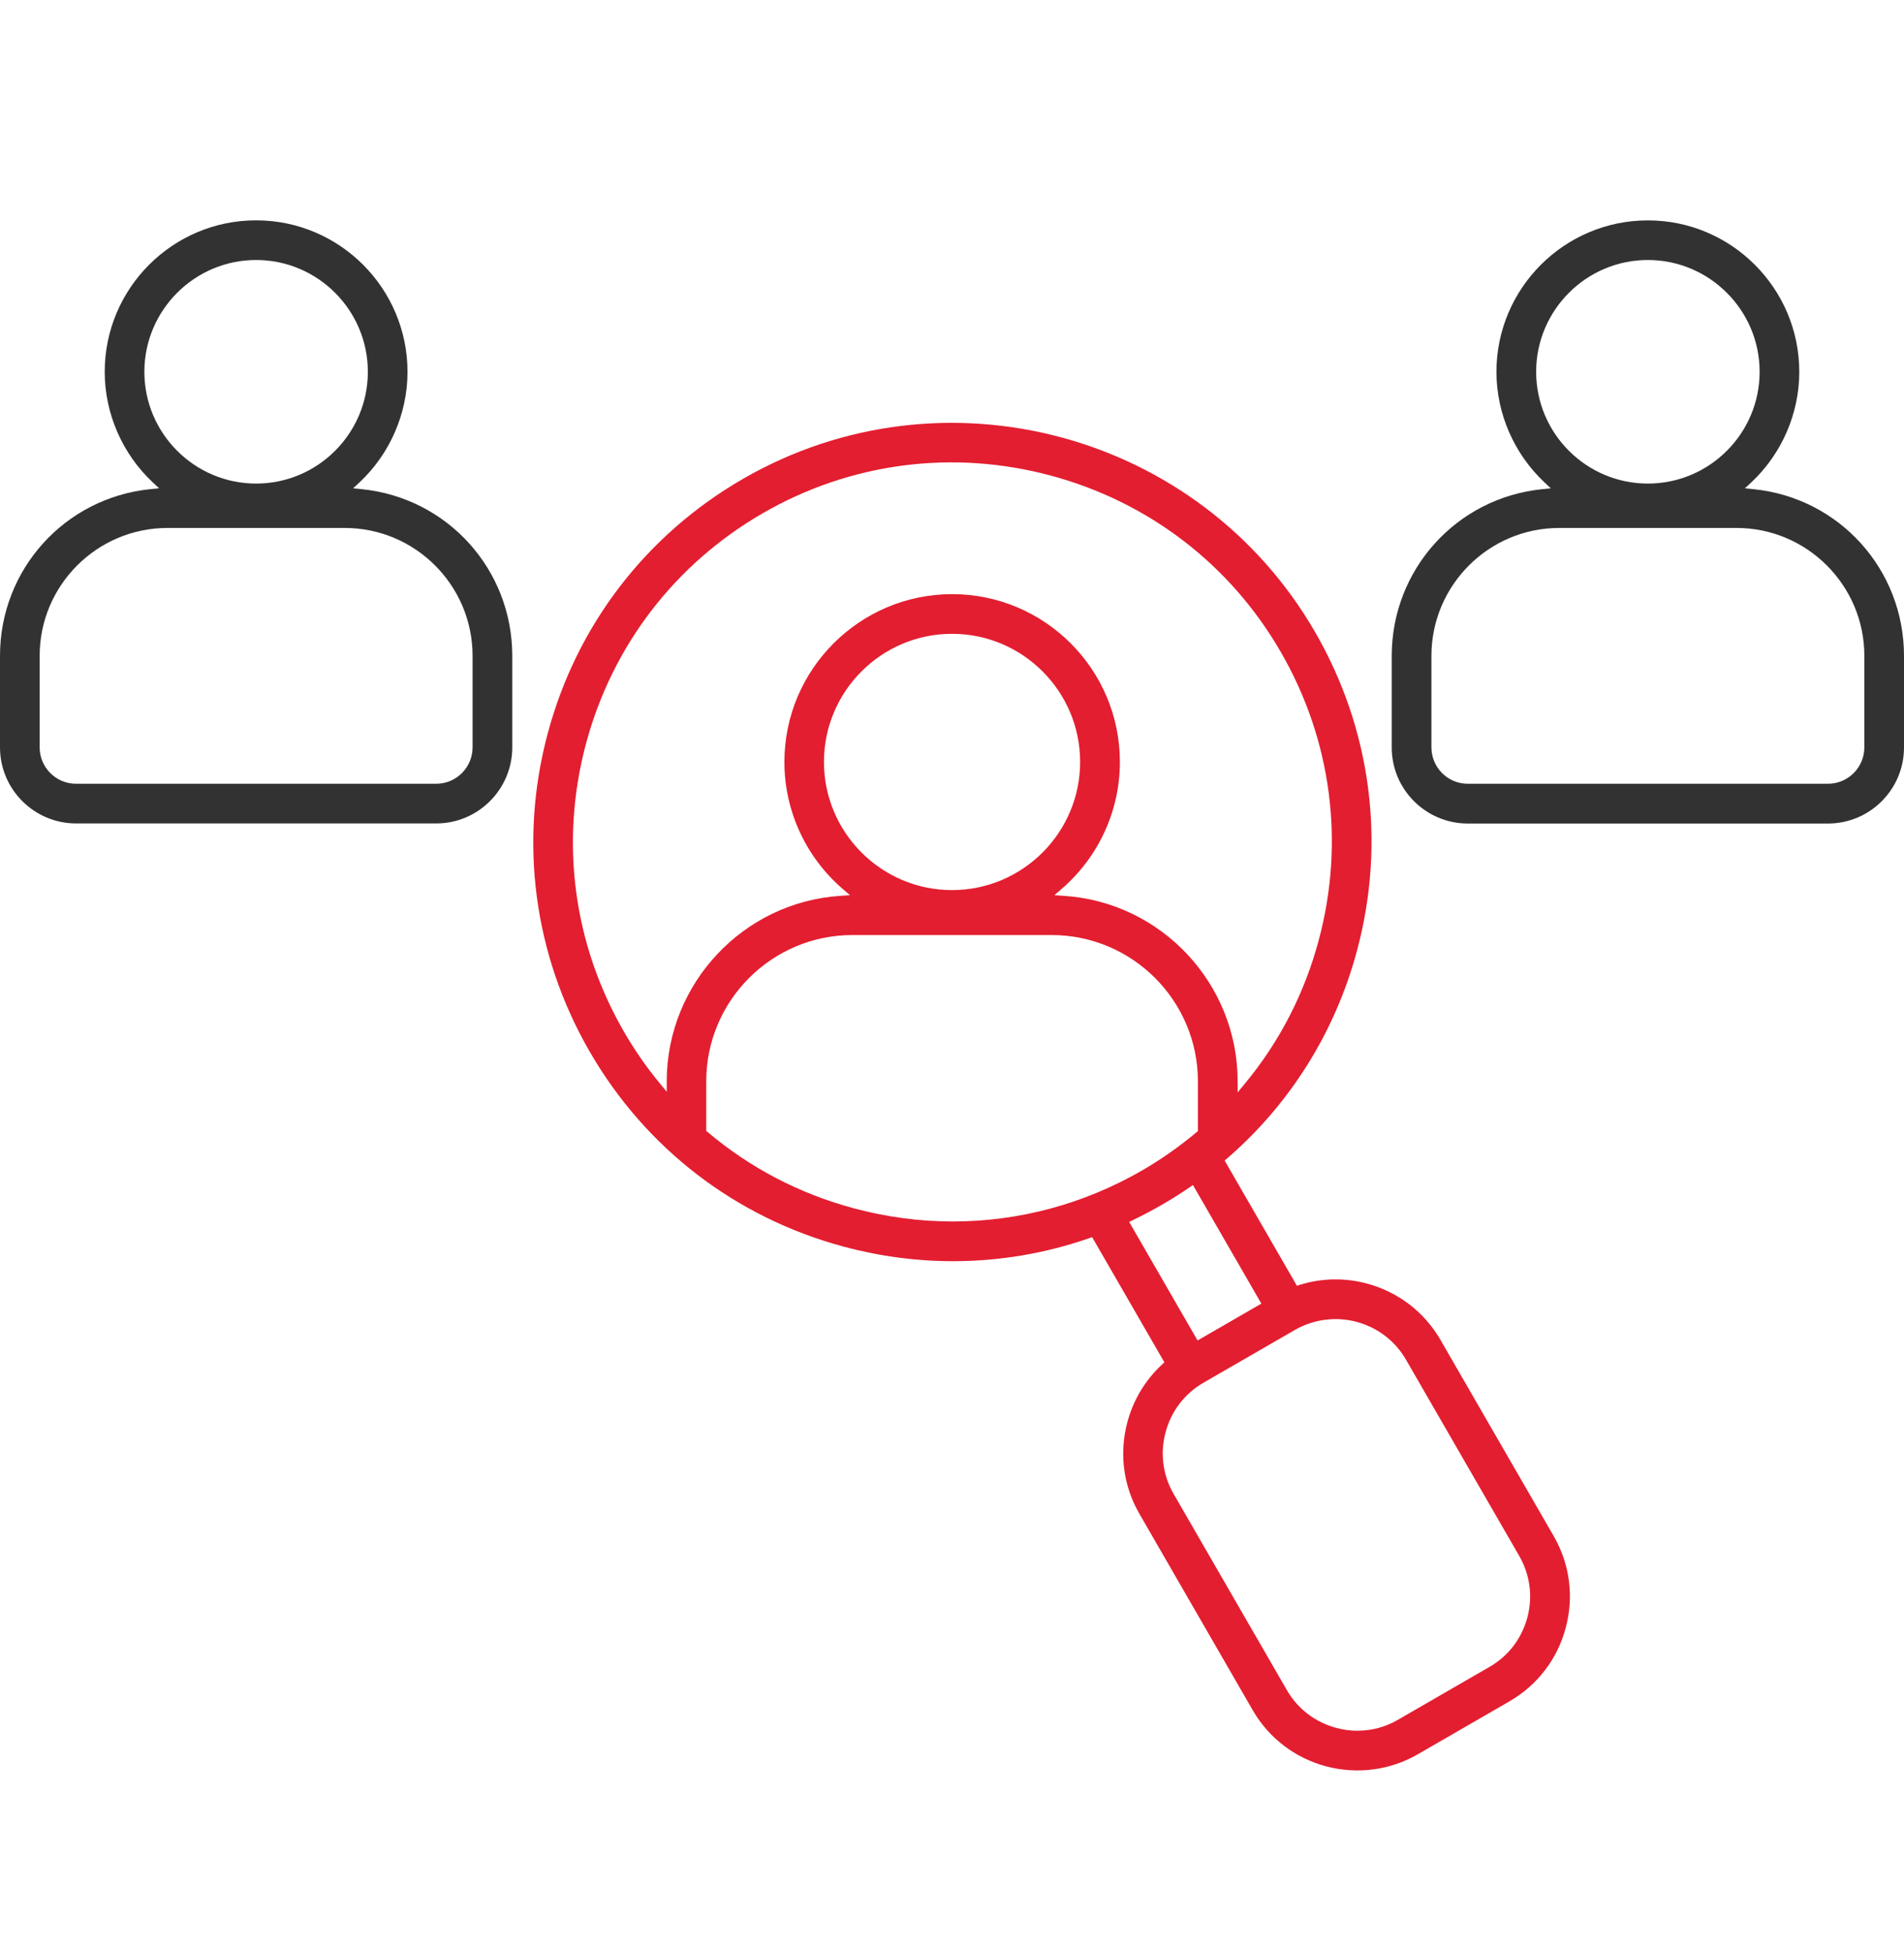
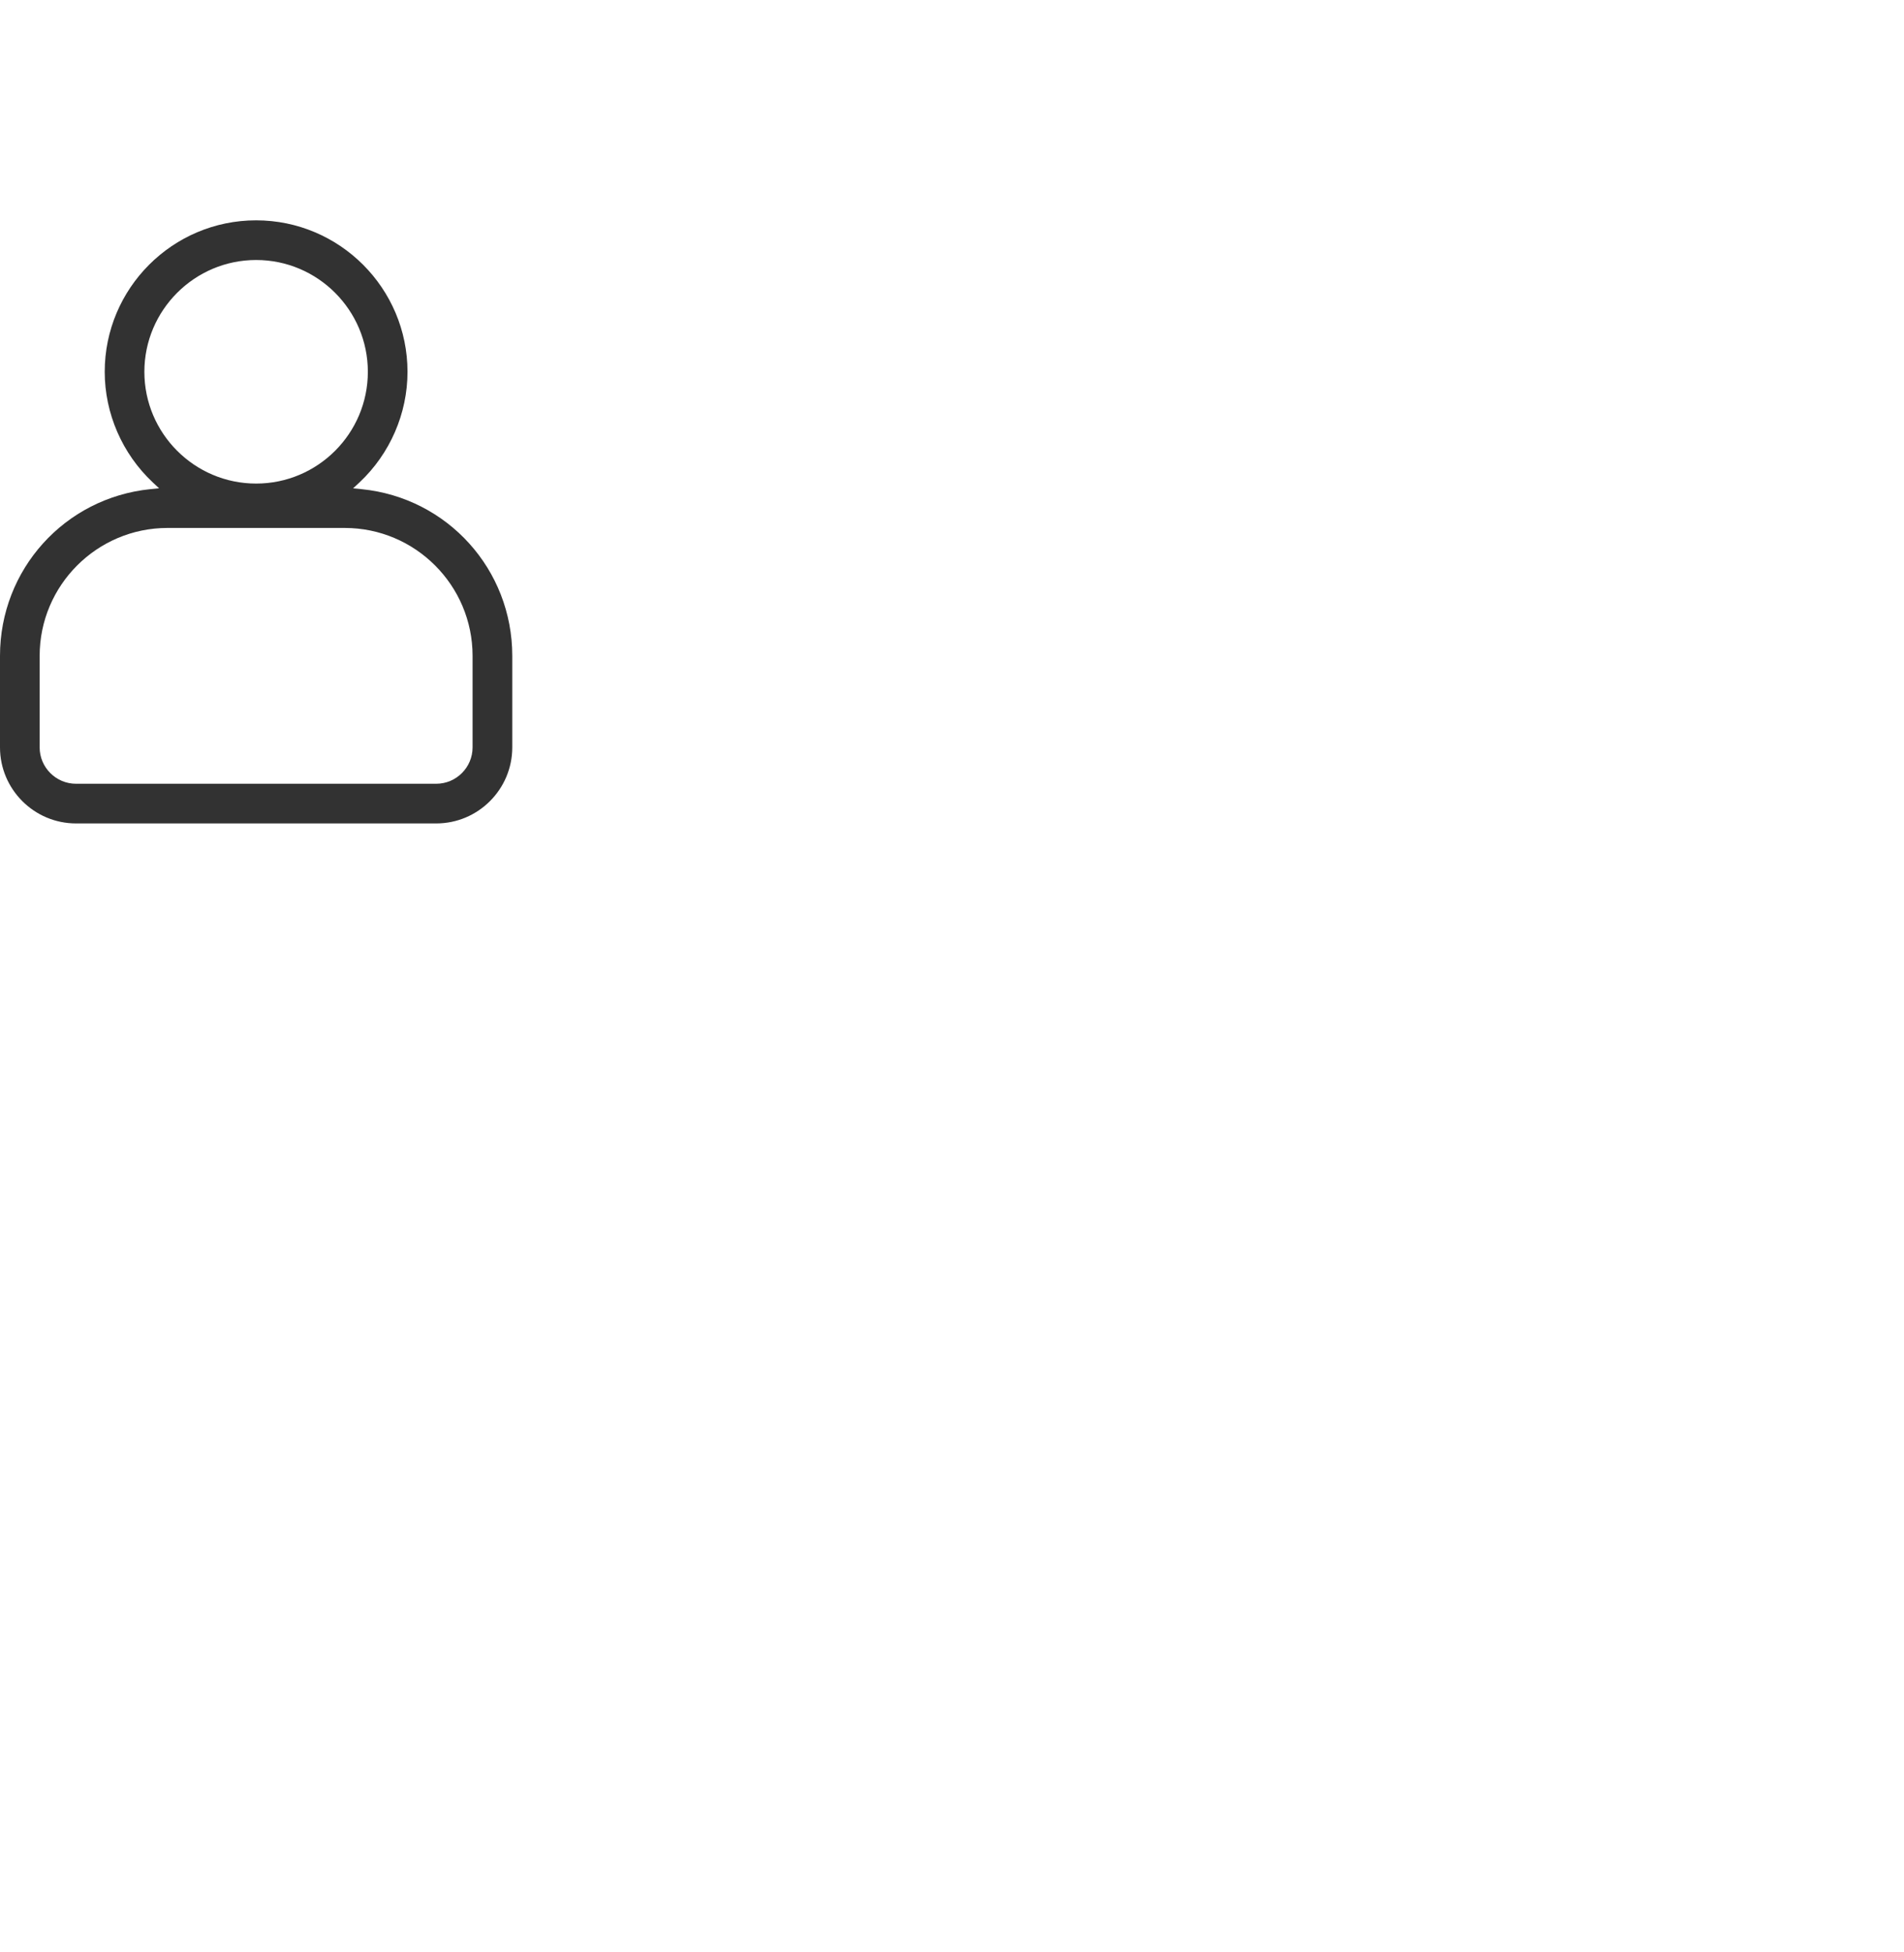
<svg xmlns="http://www.w3.org/2000/svg" width="40" height="41" viewBox="0 0 40 41" fill="none">
-   <path d="M31.712 35.728C32.297 35.389 32.718 34.842 32.893 34.186C33.069 33.53 32.98 32.846 32.642 32.26L30.261 28.136C29.922 27.551 29.375 27.132 28.719 26.955C28.253 26.83 27.765 26.839 27.309 26.981L27.246 27.001L25.728 24.372L25.78 24.327C27.108 23.178 28.052 21.668 28.51 19.958C29.118 17.687 28.806 15.314 27.631 13.278C25.204 9.076 19.81 7.631 15.607 10.057C13.571 11.233 12.114 13.131 11.507 15.401C10.898 17.672 11.211 20.044 12.386 22.08C13.562 24.117 15.46 25.573 17.73 26.181C18.483 26.383 19.254 26.485 20.023 26.485C20.996 26.485 21.957 26.323 22.879 26.003L22.944 25.98L24.462 28.609L24.413 28.654C24.062 28.979 23.81 29.396 23.685 29.863C23.509 30.518 23.598 31.203 23.936 31.788L26.317 35.913C26.655 36.498 27.203 36.917 27.858 37.093C28.508 37.266 29.206 37.176 29.784 36.841L31.712 35.728ZM14.005 22.924L13.858 22.746C13.575 22.403 13.322 22.038 13.107 21.663C12.043 19.821 11.76 17.674 12.311 15.617C12.862 13.56 14.18 11.843 16.024 10.778C17.864 9.716 20.012 9.434 22.07 9.986C24.128 10.538 25.847 11.854 26.909 13.695C27.973 15.538 28.256 17.685 27.705 19.742C27.405 20.862 26.882 21.878 26.148 22.762L26.001 22.94V22.709C26.001 20.658 24.399 18.946 22.353 18.813L22.151 18.799L22.305 18.666C23.082 17.994 23.527 17.023 23.527 16.001C23.527 14.058 21.947 12.477 20.003 12.477C18.06 12.477 16.479 14.058 16.479 16.001C16.479 17.023 16.925 17.995 17.702 18.666L17.856 18.799L17.653 18.813C15.616 18.946 14.014 20.651 14.007 22.694V22.925L14.005 22.924ZM20.001 18.692C18.517 18.692 17.31 17.484 17.31 16.001C17.31 14.518 18.517 13.31 20.001 13.31C21.484 13.31 22.692 14.518 22.692 16.001C22.692 17.484 21.484 18.692 20.001 18.692ZM20.018 25.651C19.326 25.651 18.63 25.56 17.943 25.376C16.797 25.069 15.762 24.529 14.866 23.773L14.837 23.748V22.708C14.837 21.014 16.215 19.636 17.908 19.636H22.094C23.788 19.636 25.166 21.014 25.166 22.708V23.753L25.136 23.778C24.774 24.081 24.389 24.351 23.991 24.581C22.762 25.289 21.399 25.651 20.018 25.651ZM23.721 25.661L23.802 25.622C24.021 25.515 24.219 25.41 24.407 25.302C24.6 25.191 24.795 25.068 24.988 24.937L25.062 24.886L26.499 27.376L25.159 28.15L23.722 25.66L23.721 25.661ZM28.522 36.346C28.372 36.346 28.222 36.326 28.073 36.286C27.632 36.168 27.263 35.887 27.036 35.494L24.655 31.37C24.428 30.978 24.368 30.518 24.487 30.077C24.605 29.635 24.886 29.268 25.278 29.04L27.207 27.927C27.594 27.703 28.071 27.643 28.5 27.759C28.941 27.878 29.309 28.159 29.536 28.551L31.917 32.675C32.144 33.069 32.205 33.529 32.087 33.969C31.968 34.41 31.687 34.778 31.293 35.004L29.364 36.118C29.104 36.269 28.814 36.345 28.52 36.345L28.522 36.346Z" fill="#E31E30" />
  <path d="M0 15.695C0 16.575 0.717 17.292 1.597 17.292H9.165C10.045 17.292 10.762 16.575 10.762 15.695V13.773C10.762 11.96 9.402 10.455 7.601 10.273L7.418 10.255L7.553 10.13C8.193 9.529 8.561 8.684 8.561 7.809C8.561 6.054 7.134 4.627 5.38 4.627C3.626 4.627 2.2 6.054 2.2 7.808C2.2 8.681 2.567 9.527 3.208 10.129L3.342 10.254L3.16 10.272C1.358 10.455 0 11.96 0 13.773V15.695ZM3.033 7.808C3.033 6.514 4.087 5.46 5.381 5.46C6.675 5.46 7.728 6.514 7.728 7.808C7.728 9.102 6.675 10.155 5.381 10.155C4.087 10.155 3.033 9.102 3.033 7.808ZM0.833 13.773C0.833 12.292 2.038 11.087 3.519 11.087H7.242C8.723 11.087 9.928 12.292 9.928 13.773V15.695C9.928 16.116 9.585 16.459 9.164 16.459H1.597C1.176 16.459 0.833 16.116 0.833 15.695V13.773Z" fill="#323232" />
-   <path d="M40 15.696V13.774C40 11.96 38.642 10.455 36.84 10.273L36.657 10.255L36.792 10.13C37.432 9.53 37.8 8.684 37.8 7.809C37.8 6.055 36.373 4.628 34.619 4.628C32.865 4.628 31.438 6.055 31.438 7.809C31.438 8.682 31.806 9.528 32.447 10.13L32.58 10.255L32.398 10.273C30.597 10.456 29.238 11.962 29.238 13.775V15.697C29.238 16.577 29.954 17.294 30.835 17.294H38.403C39.284 17.294 40 16.578 40 15.697V15.696ZM32.272 7.808C32.272 6.514 33.326 5.46 34.619 5.46C35.912 5.46 36.967 6.514 36.967 7.808C36.967 9.102 35.913 10.155 34.619 10.155C33.325 10.155 32.272 9.102 32.272 7.808ZM30.072 15.695V13.773C30.072 12.292 31.277 11.087 32.757 11.087H36.481C37.962 11.087 39.167 12.292 39.167 13.773V15.695C39.167 16.116 38.824 16.459 38.403 16.459H30.835C30.414 16.459 30.072 16.116 30.072 15.695Z" fill="#323232" />
</svg>